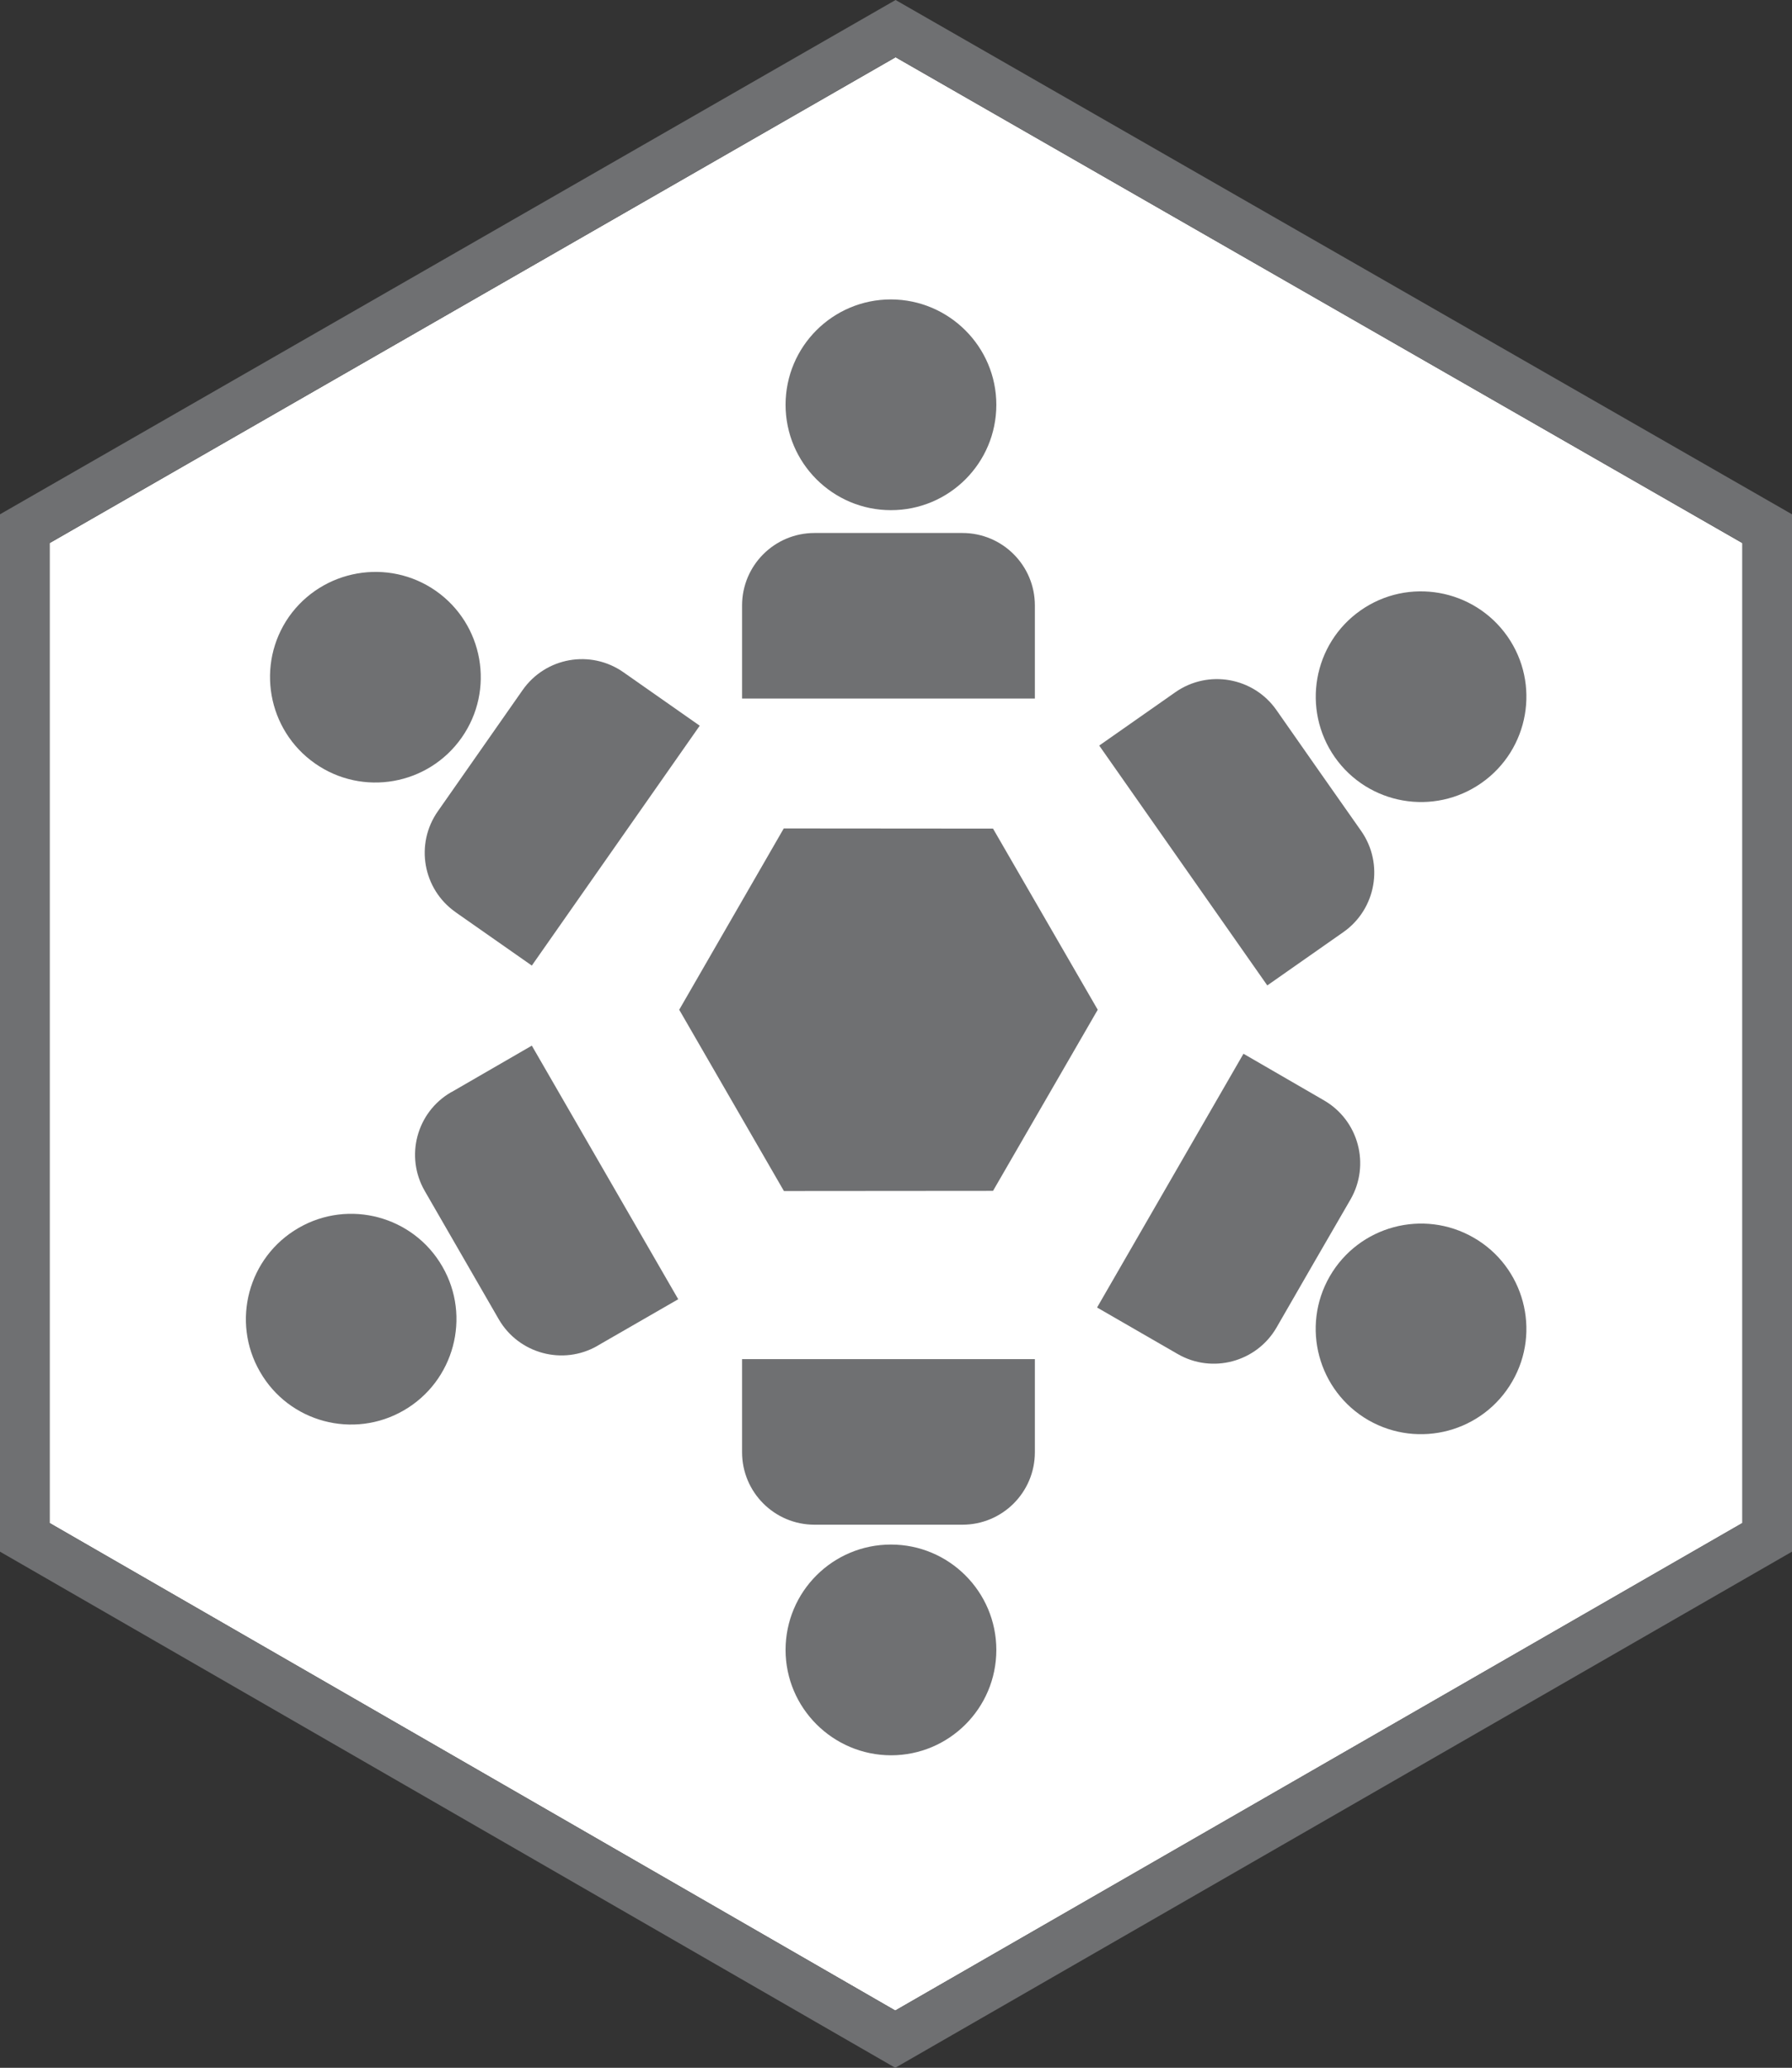
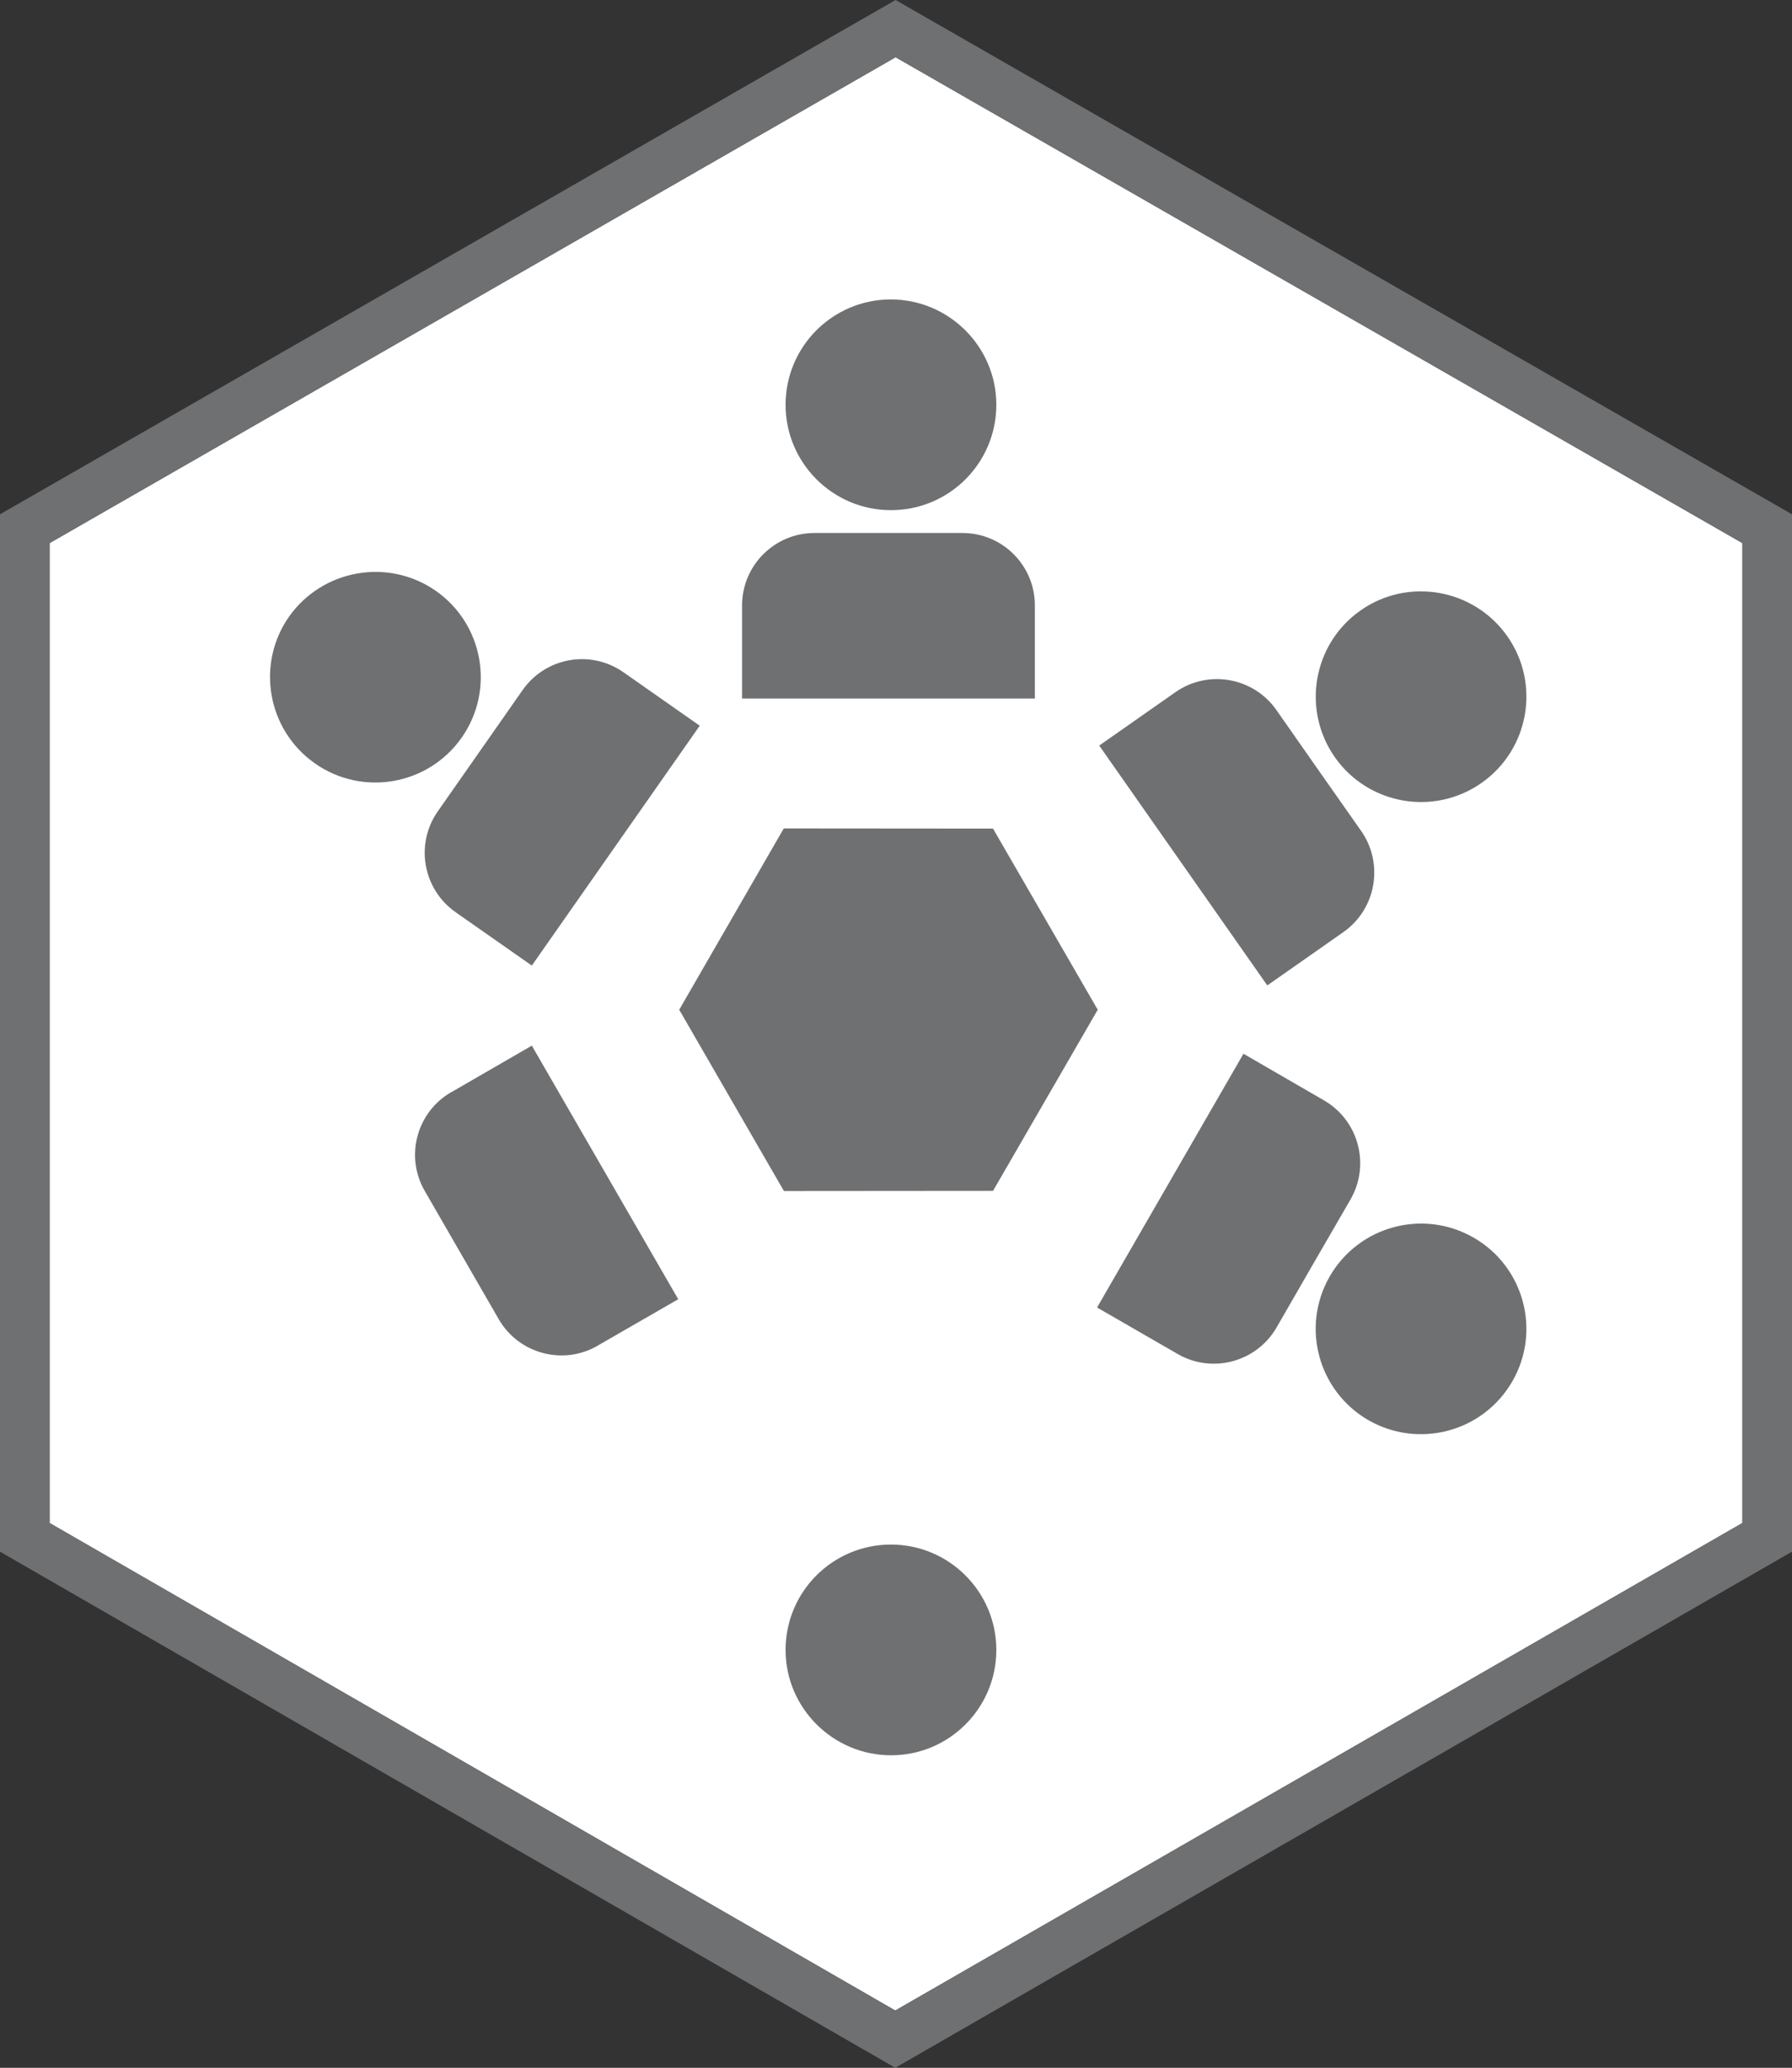
<svg xmlns="http://www.w3.org/2000/svg" xmlns:ns1="http://sodipodi.sourceforge.net/DTD/sodipodi-0.dtd" xmlns:ns2="http://www.inkscape.org/namespaces/inkscape" xmlns:xlink="http://www.w3.org/1999/xlink" version="1.0" id="Layer_1" x="0px" y="0px" viewBox="0 0 108.33 125" xml:space="preserve" ns1:docname="meeting.svg" width="108.33" height="125" ns2:version="1.2.2 (b0a8486541, 2022-12-01)">
  <rect x="0" y="0" width="108.33" height="125" fill="#333333" stroke="none" />
  <defs id="defs243" />
  <ns1:namedview id="namedview241" pagecolor="#ffffff" bordercolor="#666666" borderopacity="1.0" ns2:showpageshadow="2" ns2:pageopacity="0.0" ns2:pagecheckerboard="0" ns2:deskcolor="#d1d1d1" showgrid="false" ns2:zoom="8.0511134" ns2:cx="54.961343" ns2:cy="63.779999" ns2:window-width="1464" ns2:window-height="1189" ns2:window-x="2459" ns2:window-y="686" ns2:window-maximized="0" ns2:current-layer="Layer_1" />
  <style type="text/css" id="style180">
	.st0{fill-rule:evenodd;clip-rule:evenodd;fill:#FFFFFF;}
	.st1{clip-path:url(#SVGID_2_);}
	.st2{clip-path:url(#SVGID_4_);}
	.st3{clip-path:url(#SVGID_6_);fill:none;stroke:#6F7072;stroke-width:6;stroke-miterlimit:10;}
	.st4{fill-rule:evenodd;clip-rule:evenodd;fill:#6F7072;}
</style>
  <g id="g186" transform="translate(-9.68,-1.28)">
    <g id="g184">
      <polyline class="st0" points="12.68,34.11 63.82,4.74 115.01,34.11 115.01,93.35 63.8,122.82 12.68,93.35 12.68,34.11   " id="polyline182" />
    </g>
  </g>
  <g id="g212" transform="translate(-9.68,-1.28)">
    <defs id="defs189">
      <polyline id="SVGID_1_" points="9.68,32.37 63.82,1.28 118.01,32.37 118.01,95.08 63.8,126.28 9.68,95.08 9.68,32.37   " />
    </defs>
    <clipPath id="SVGID_2_">
      <use xlink:href="#SVGID_1_" style="overflow:visible" id="use191" />
    </clipPath>
    <g class="st1" clip-path="url(#SVGID_2_)" id="g210">
      <defs id="defs195">
        <rect id="SVGID_3_" y="0" width="127.56" height="127.56" x="0" />
      </defs>
      <clipPath id="SVGID_4_">
        <use xlink:href="#SVGID_3_" style="overflow:visible" id="use197" />
      </clipPath>
      <g class="st2" clip-path="url(#SVGID_4_)" id="g208">
        <defs id="defs201">
          <rect id="SVGID_5_" y="-0.02" width="127.56" height="127.56" x="0" />
        </defs>
        <clipPath id="SVGID_6_">
          <use xlink:href="#SVGID_5_" style="overflow:visible" id="use203" />
        </clipPath>
        <polygon class="st3" points="118.01,32.37 118.01,95.08 63.8,126.28 9.68,95.08 9.68,32.37 63.82,1.28 " clip-path="url(#SVGID_6_)" id="polygon206" />
      </g>
    </g>
  </g>
  <polyline class="st4" points="57.07,73.28 50.74,62.32 57.06,51.36 69.71,51.37 76.04,62.32 69.71,73.27 " id="polyline214" transform="translate(-9.68,-1.28)" />
  <path class="st4" d="m 60.23,24.47 c 0,3.52 -2.85,6.37 -6.37,6.37 -3.51,0 -6.37,-2.85 -6.37,-6.37 0,-3.52 2.85,-6.37 6.37,-6.37 3.51,0.01 6.37,2.86 6.37,6.37" id="path216" />
  <path class="st4" d="m 62.56,36.6 c 0,-2.42 -1.96,-4.38 -4.38,-4.38 h -8.94 c -2.42,0 -4.38,1.96 -4.38,4.38 v 5.63 h 17.7" id="path218" />
  <path class="st4" d="m 47.49,99.74 c 0,-3.52 2.85,-6.37 6.37,-6.37 3.51,0 6.37,2.85 6.37,6.37 0,3.52 -2.85,6.37 -6.37,6.37 -3.51,-0.01 -6.37,-2.86 -6.37,-6.37" id="path220" />
-   <path class="st4" d="m 62.56,82.16 h -17.7 v 5.63 c 0,2.42 1.96,4.38 4.38,4.38 h 8.94 c 2.42,0 4.38,-1.96 4.38,-4.38" id="path222" />
  <path class="st4" d="m 82.72,85.85 c -3.04,-1.76 -4.09,-5.65 -2.33,-8.7 1.76,-3.04 5.65,-4.09 8.7,-2.33 3.04,1.75 4.09,5.65 2.33,8.69 -1.76,3.05 -5.65,4.09 -8.7,2.34" id="path224" />
  <path class="st4" d="m 80.04,66.52 -4.87,-2.82 -8.85,15.34 4.87,2.81 c 2.09,1.21 4.77,0.49 5.98,-1.6 l 2.23,-3.87 2.24,-3.87 c 1.21,-2.1 0.49,-4.78 -1.6,-5.99" id="path226" />
  <path class="st4" d="m 26.35,35.72 c 2.88,2.02 3.58,5.99 1.56,8.87 -2.02,2.88 -5.99,3.58 -8.87,1.56 -2.88,-2.02 -3.58,-5.99 -1.57,-8.87 2.03,-2.87 6,-3.57 8.88,-1.56" id="path228" />
  <path class="st4" d="m 42.3,43.87 -4.61,-3.23 v 0 c -1.98,-1.39 -4.71,-0.91 -6.1,1.08 l -2.56,3.66 -2.56,3.66 c -1.39,1.98 -0.91,4.71 1.07,6.1 0,0 0.01,0 0.01,0.01 l 4.6,3.22" id="path230" />
  <path class="st4" d="m 89.56,47.33 c -2.88,2.02 -6.85,1.32 -8.87,-1.56 -2.01,-2.88 -1.32,-6.85 1.56,-8.87 2.88,-2.02 6.85,-1.31 8.87,1.56 2.02,2.88 1.32,6.85 -1.56,8.87" id="path232" />
  <path class="st4" d="m 82.29,50.24 -2.57,-3.66 -2.56,-3.66 c -1.39,-1.98 -4.12,-2.46 -6.1,-1.08 l -4.61,3.23 10.16,14.5 4.61,-3.23 c 1.97,-1.39 2.45,-4.12 1.07,-6.1" id="path234" />
-   <path class="st4" d="m 18.05,74.23 c 3.04,-1.76 6.94,-0.71 8.69,2.33 1.76,3.04 0.71,6.94 -2.33,8.7 -3.04,1.76 -6.94,0.72 -8.69,-2.33 -1.76,-3.04 -0.72,-6.94 2.33,-8.7" id="path236" />
  <path class="st4" d="m 41,78.54 -8.85,-15.33 -4.86,2.81 c 0,0 -0.01,0 -0.01,0 -2.1,1.21 -2.81,3.89 -1.6,5.98 l 4.47,7.75 c 1.21,2.09 3.89,2.81 5.98,1.6 0,0 0.01,-0.01 0.01,-0.01" id="path238" />
</svg>